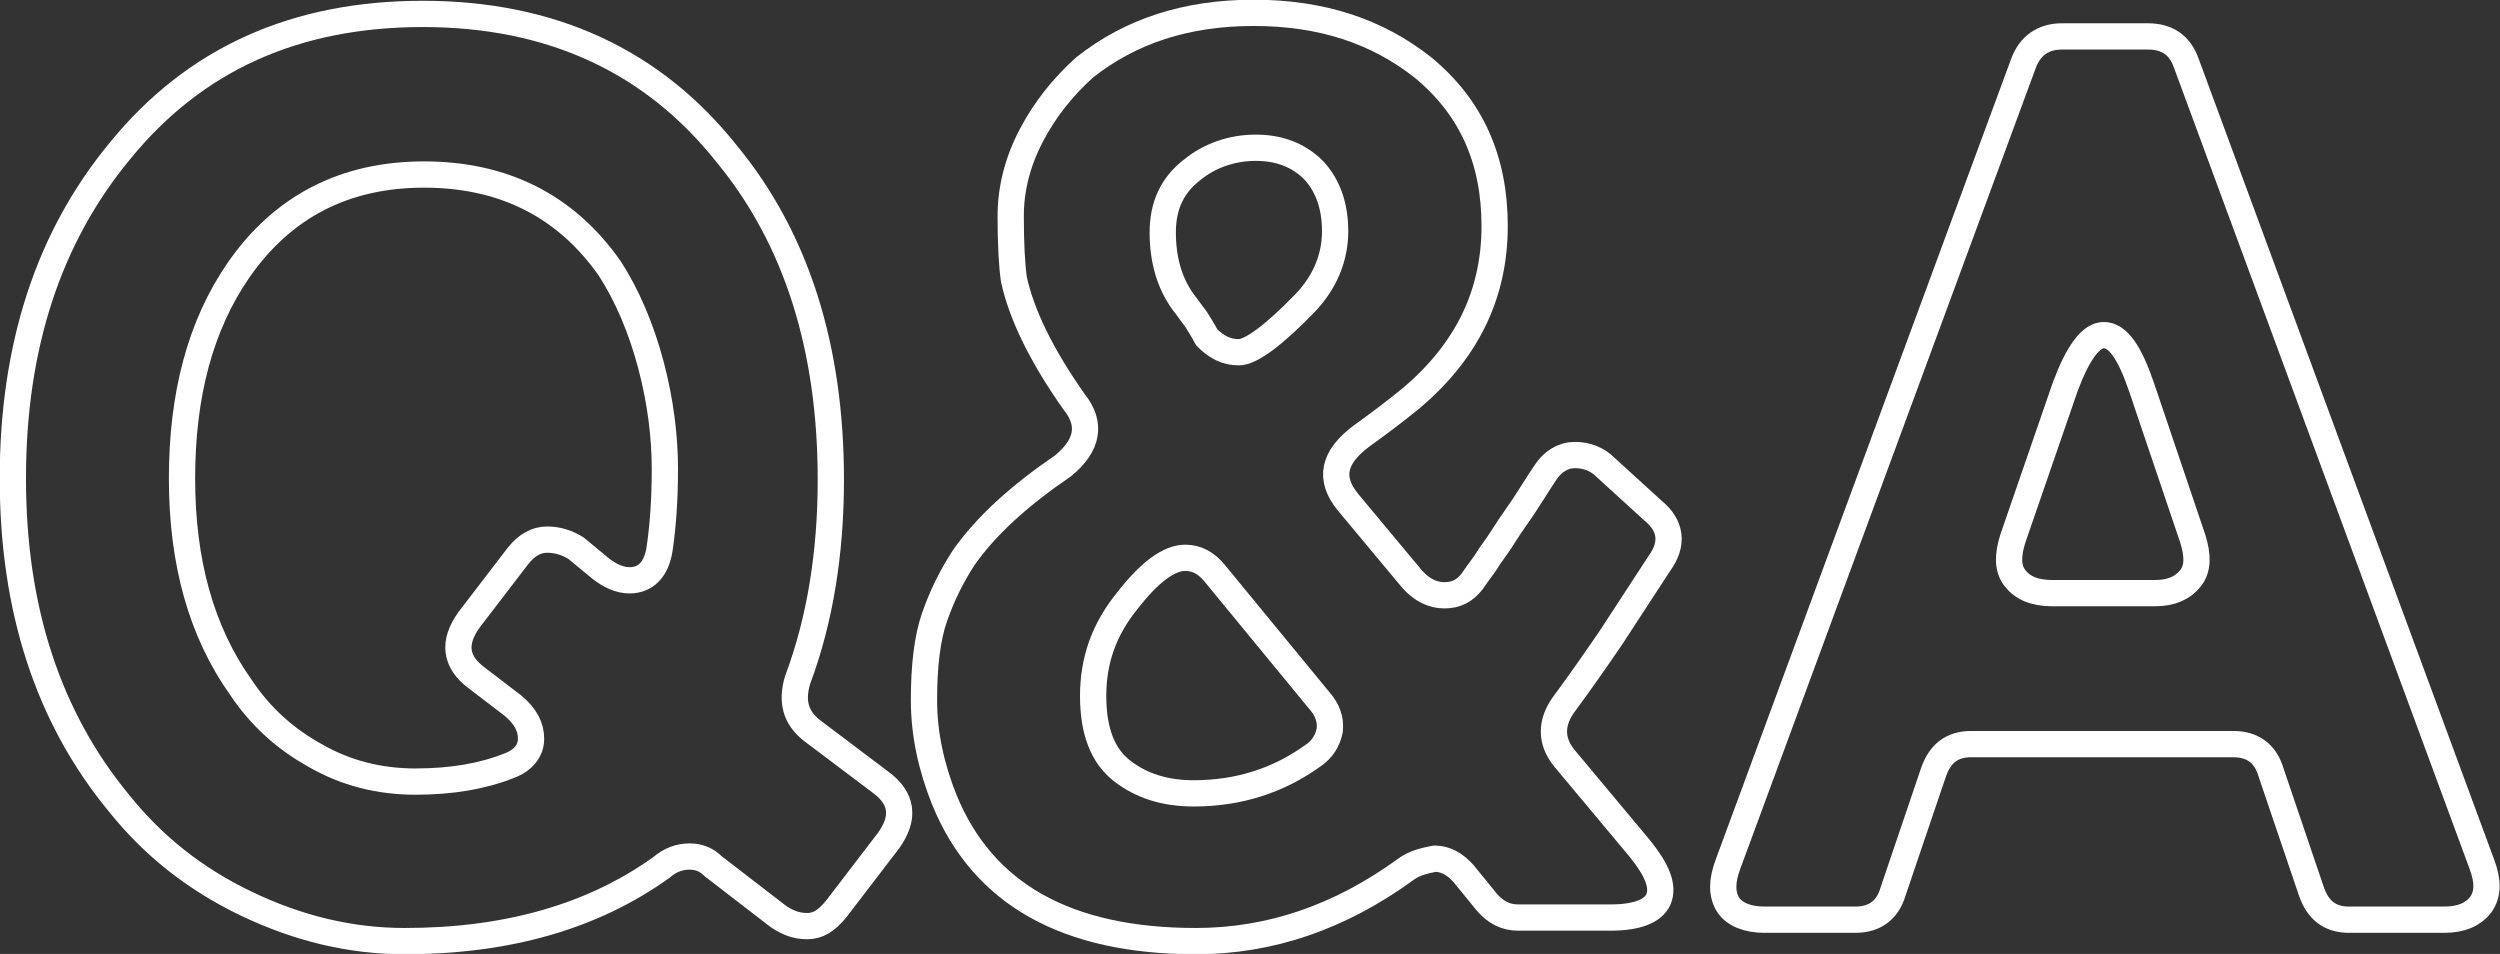
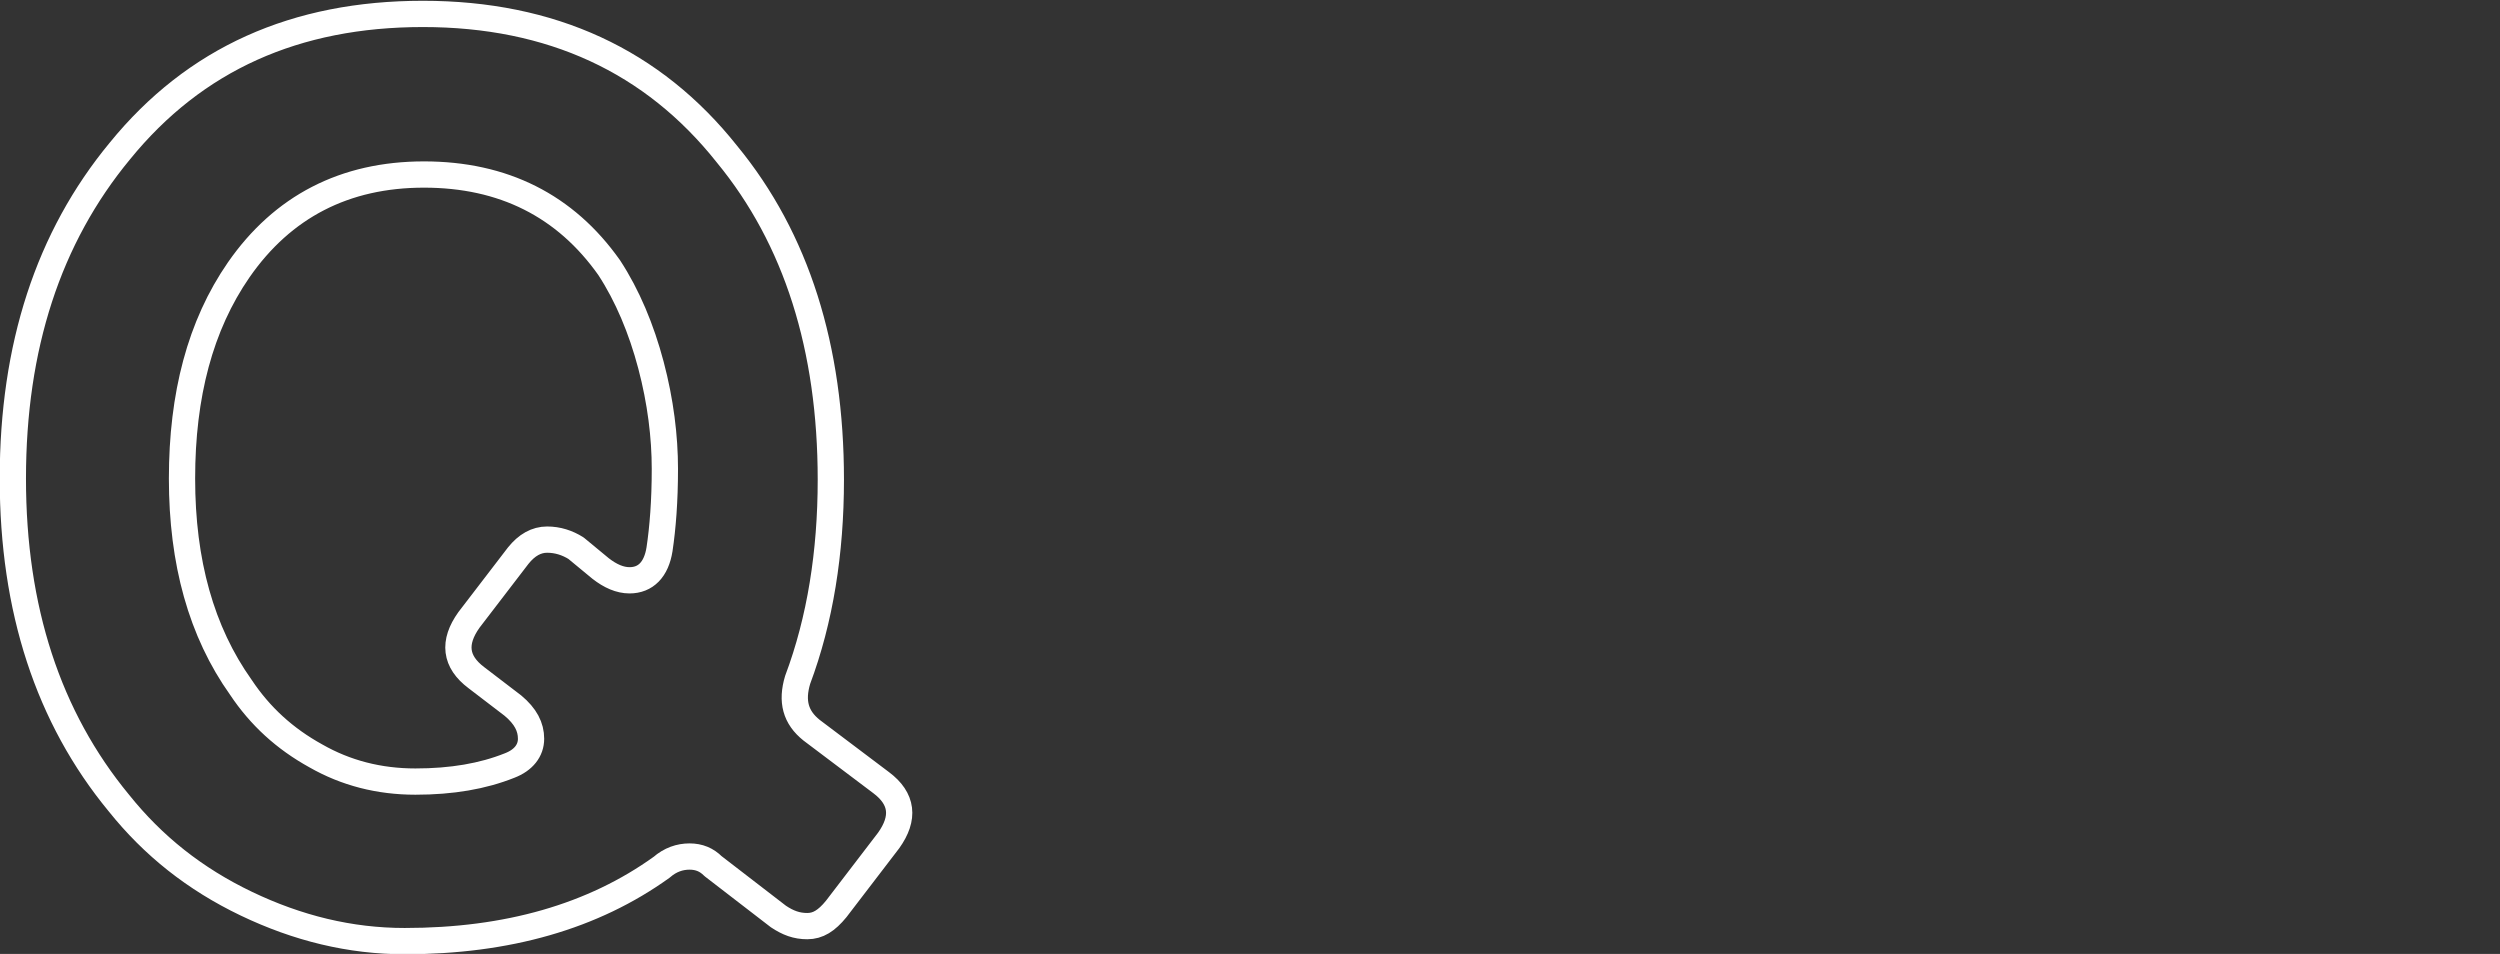
<svg xmlns="http://www.w3.org/2000/svg" version="1.1" id="レイヤー_1" x="0px" y="0px" viewBox="0 0 233.5 89.1" style="enable-background:new 0 0 233.5 89.1;" xml:space="preserve">
  <rect x="0" y="0" width="233.5" height="89.1" fill="#333333" stroke="none" />
  <style type="text/css">
	.st0{fill:none;stroke:#FFFFFF;stroke-width:2.453;stroke-linecap:round;stroke-linejoin:round;stroke-miterlimit:10;}
</style>
  <g>
    <g>
      <path class="st0" d="M61.8,81c-6.4,4.6-14.4,6.9-24,6.9c-5.1,0-10-1.2-14.8-3.5s-8.7-5.4-11.9-9.4C4.5,67,1.2,56.9,1.2,44.7    c0-12.3,3.3-22.5,10-30.6c7-8.6,16.4-12.8,28.3-12.8c12,0,21.5,4.4,28.4,13.1c6.5,7.9,9.7,18.1,9.7,30.4c0,6.8-1,13.1-3.1,18.7    c-0.6,2-0.2,3.5,1.3,4.7l6.5,4.9c2,1.5,2.2,3.3,0.7,5.4l-4.9,6.4c-0.9,1.1-1.7,1.6-2.7,1.6s-1.8-0.3-2.7-0.9l-6.1-4.7    C66,80.3,65.3,80,64.4,80C63.5,80,62.6,80.3,61.8,81z M29.5,70.6c2.8,1.6,5.9,2.4,9.3,2.4c3.4,0,6.3-0.5,8.8-1.5    c1.3-0.5,2-1.4,2-2.5c0-1.1-0.5-2.1-1.7-3.1l-3.4-2.6c-2-1.5-2.2-3.3-0.7-5.4l4.6-6c0.8-1,1.7-1.5,2.7-1.5c1,0,1.9,0.3,2.7,0.8    l2.3,1.9c0.9,0.7,1.8,1.1,2.7,1.1c1.5,0,2.5-1,2.8-2.9c0.3-2,0.5-4.5,0.5-7.5s-0.4-6.3-1.3-9.7c-0.9-3.4-2.2-6.5-3.9-9.1    c-4.1-5.8-9.9-8.7-17.3-8.7c-7.4,0-13.2,3-17.3,8.9C18.7,30.4,17,36.9,17,44.7c0,7.8,1.8,14.3,5.5,19.5    C24.3,66.9,26.6,69,29.5,70.6z" />
-       <path class="st0" d="M131.3,81.2c-6.2,4.5-12.7,6.7-19.6,6.7c-12.1,0-19.9-4.4-23.5-13.2c-1.2-3-1.9-6.1-1.9-9.3    c0-3.2,0.3-5.8,1-7.8c0.7-2,1.6-3.8,2.7-5.5c2.1-3,5.2-5.8,9.3-8.6c2.3-1.9,2.7-3.9,1-6c-3.1-4.4-4.9-8.2-5.6-11.4    c-0.2-1.4-0.3-3.4-0.3-5.9c0-2.5,0.6-5,1.9-7.5c1.3-2.5,3-4.6,5-6.4c4.3-3.4,9.5-5.1,15.8-5.1c6.3,0,11.5,1.7,15.8,5.1    c4.5,3.7,6.7,8.6,6.7,14.8c0,6.4-2.6,11.7-7.8,16.1c-1.6,1.3-3.2,2.5-4.6,3.5c-2.7,2-3.1,4-1.3,6.2l6,7.2c0.9,1,1.9,1.5,3,1.5    c1.1,0,1.9-0.4,2.6-1.3c0.6-0.9,1.2-1.6,1.6-2.3c0.5-0.7,1-1.4,1.5-2.2c0.5-0.8,1.1-1.6,1.7-2.5c0.6-0.9,1.2-1.9,2-3.1    c0.7-1.1,1.7-1.7,2.8-1.7c1.1,0,2.1,0.4,2.8,1.1l4.5,4.1c1.7,1.4,1.9,3.1,0.6,4.9l-4.5,6.9c-1.5,2.2-2.9,4.2-4.3,6.1    c-1.4,1.8-1.4,3.6-0.1,5.2l7.1,8.5c1.6,2,2.2,3.5,1.7,4.7c-0.5,1.1-2,1.7-4.5,1.7h-8.6c-1.2,0-2.1-0.5-2.9-1.4l-2.2-2.7    c-0.8-0.9-1.7-1.4-2.7-1.4C133,80.4,132.1,80.6,131.3,81.2z M102.1,65c0,3.3,0.9,5.6,2.7,7c1.8,1.4,4,2.1,6.7,2.1    c4.2,0,7.9-1.2,11.1-3.5c0.9-0.6,1.4-1.4,1.6-2.4c0.1-1-0.2-1.9-1-2.8l-9.7-11.8c-0.8-1-1.7-1.5-2.8-1.5c-1.5,0-3.3,1.3-5.4,4    C103.1,58.8,102.1,61.7,102.1,65z M112.7,31.5c0.9,0.9,1.8,1.4,3,1.4c1.1,0,3.2-1.5,6.2-4.6c1.9-2,2.8-4.3,2.8-6.7    c0-2.4-0.7-4.3-2-5.7c-1.4-1.4-3.2-2.1-5.4-2.1c-2.2,0-4.3,0.7-6,2.1c-1.8,1.4-2.7,3.3-2.7,5.8c0,2.5,0.6,4.7,1.9,6.5    c0.4,0.5,0.8,1.1,1.2,1.6C112,30.3,112.4,30.9,112.7,31.5z" />
-       <path class="st0" d="M161.4,80.7L189,5.9c0.6-1.6,1.8-2.5,3.6-2.5h8c1.8,0,3,0.8,3.6,2.5l27.6,74.8c0.6,1.6,0.6,2.8-0.1,3.8    c-0.7,0.9-1.8,1.4-3.4,1.4h-8.9c-1.8,0-2.9-0.9-3.5-2.6l-3.8-11.2c-0.5-1.7-1.7-2.6-3.5-2.6h-24.5c-1.8,0-2.9,0.9-3.5,2.6    l-3.8,11.2c-0.5,1.7-1.7,2.6-3.5,2.6h-8.5c-1.6,0-2.8-0.5-3.4-1.4C160.8,83.5,160.8,82.3,161.4,80.7z M191.7,55.4h9.6    c1.5,0,2.6-0.5,3.3-1.4c0.7-0.9,0.7-2.1,0.2-3.7L200,36.1c-1.1-3.2-2.2-4.8-3.5-4.8c-1.2,0-2.4,1.6-3.6,4.8l-4.9,14.2    c-0.5,1.6-0.5,2.8,0.2,3.7C188.9,54.9,190,55.4,191.7,55.4z" />
    </g>
  </g>
</svg>